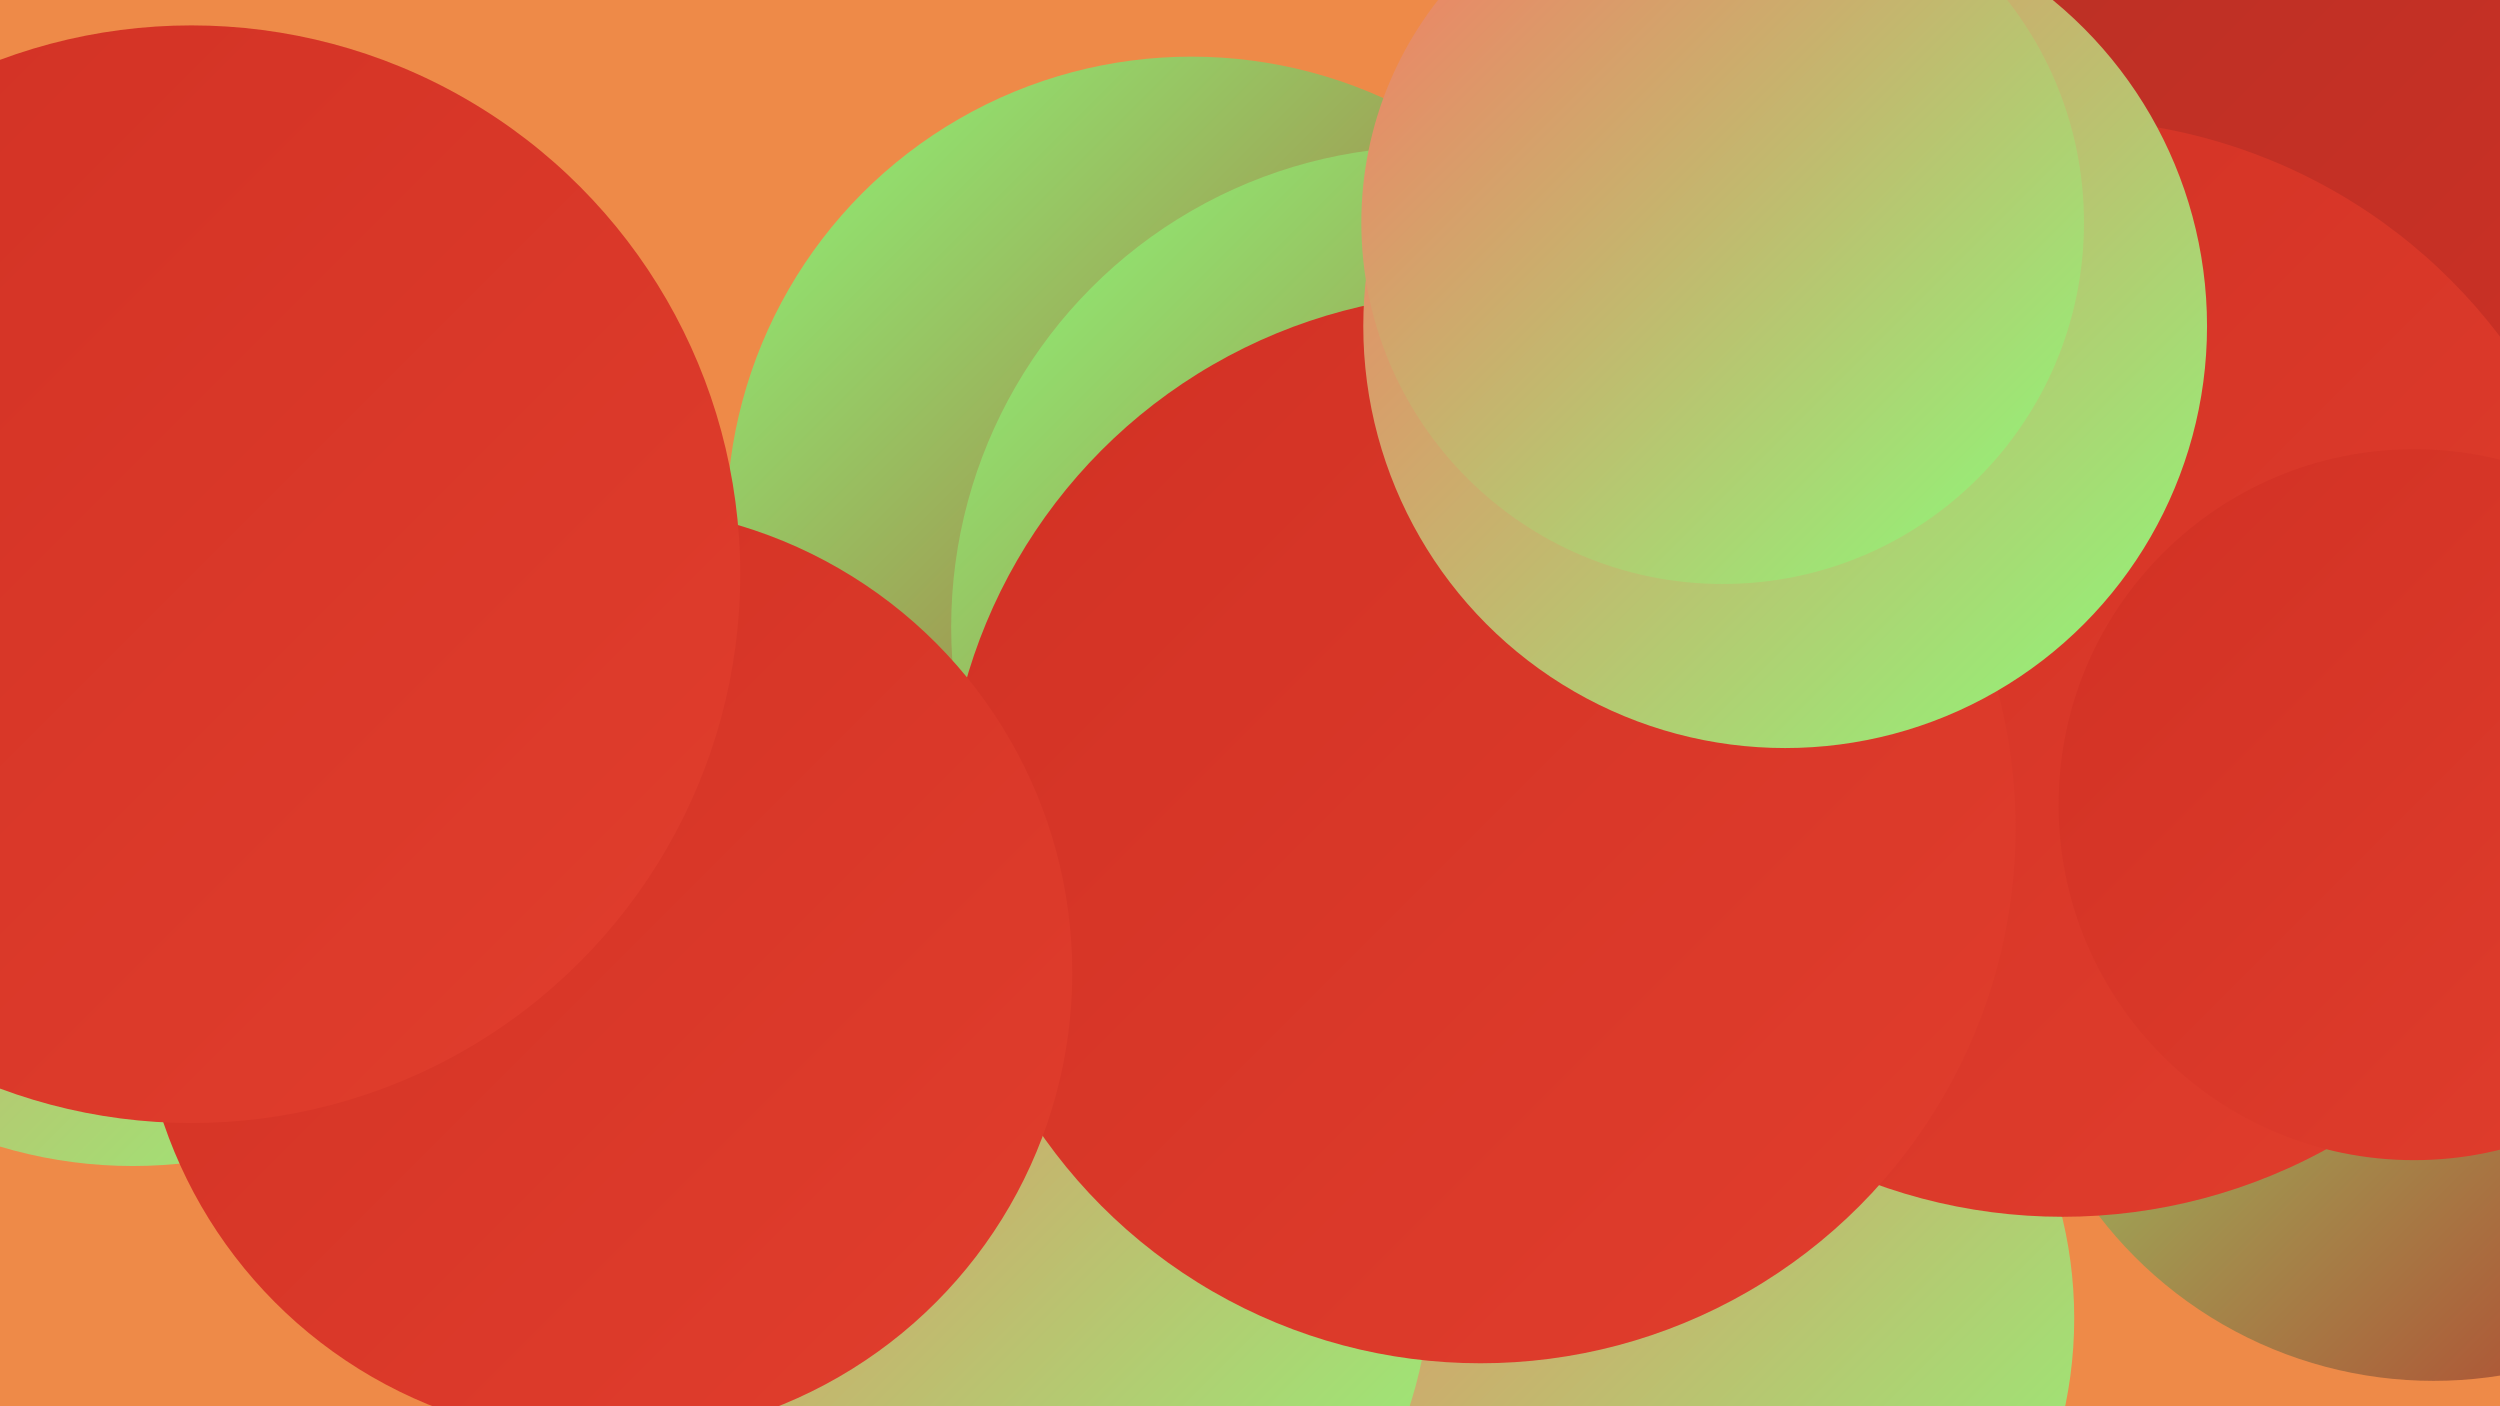
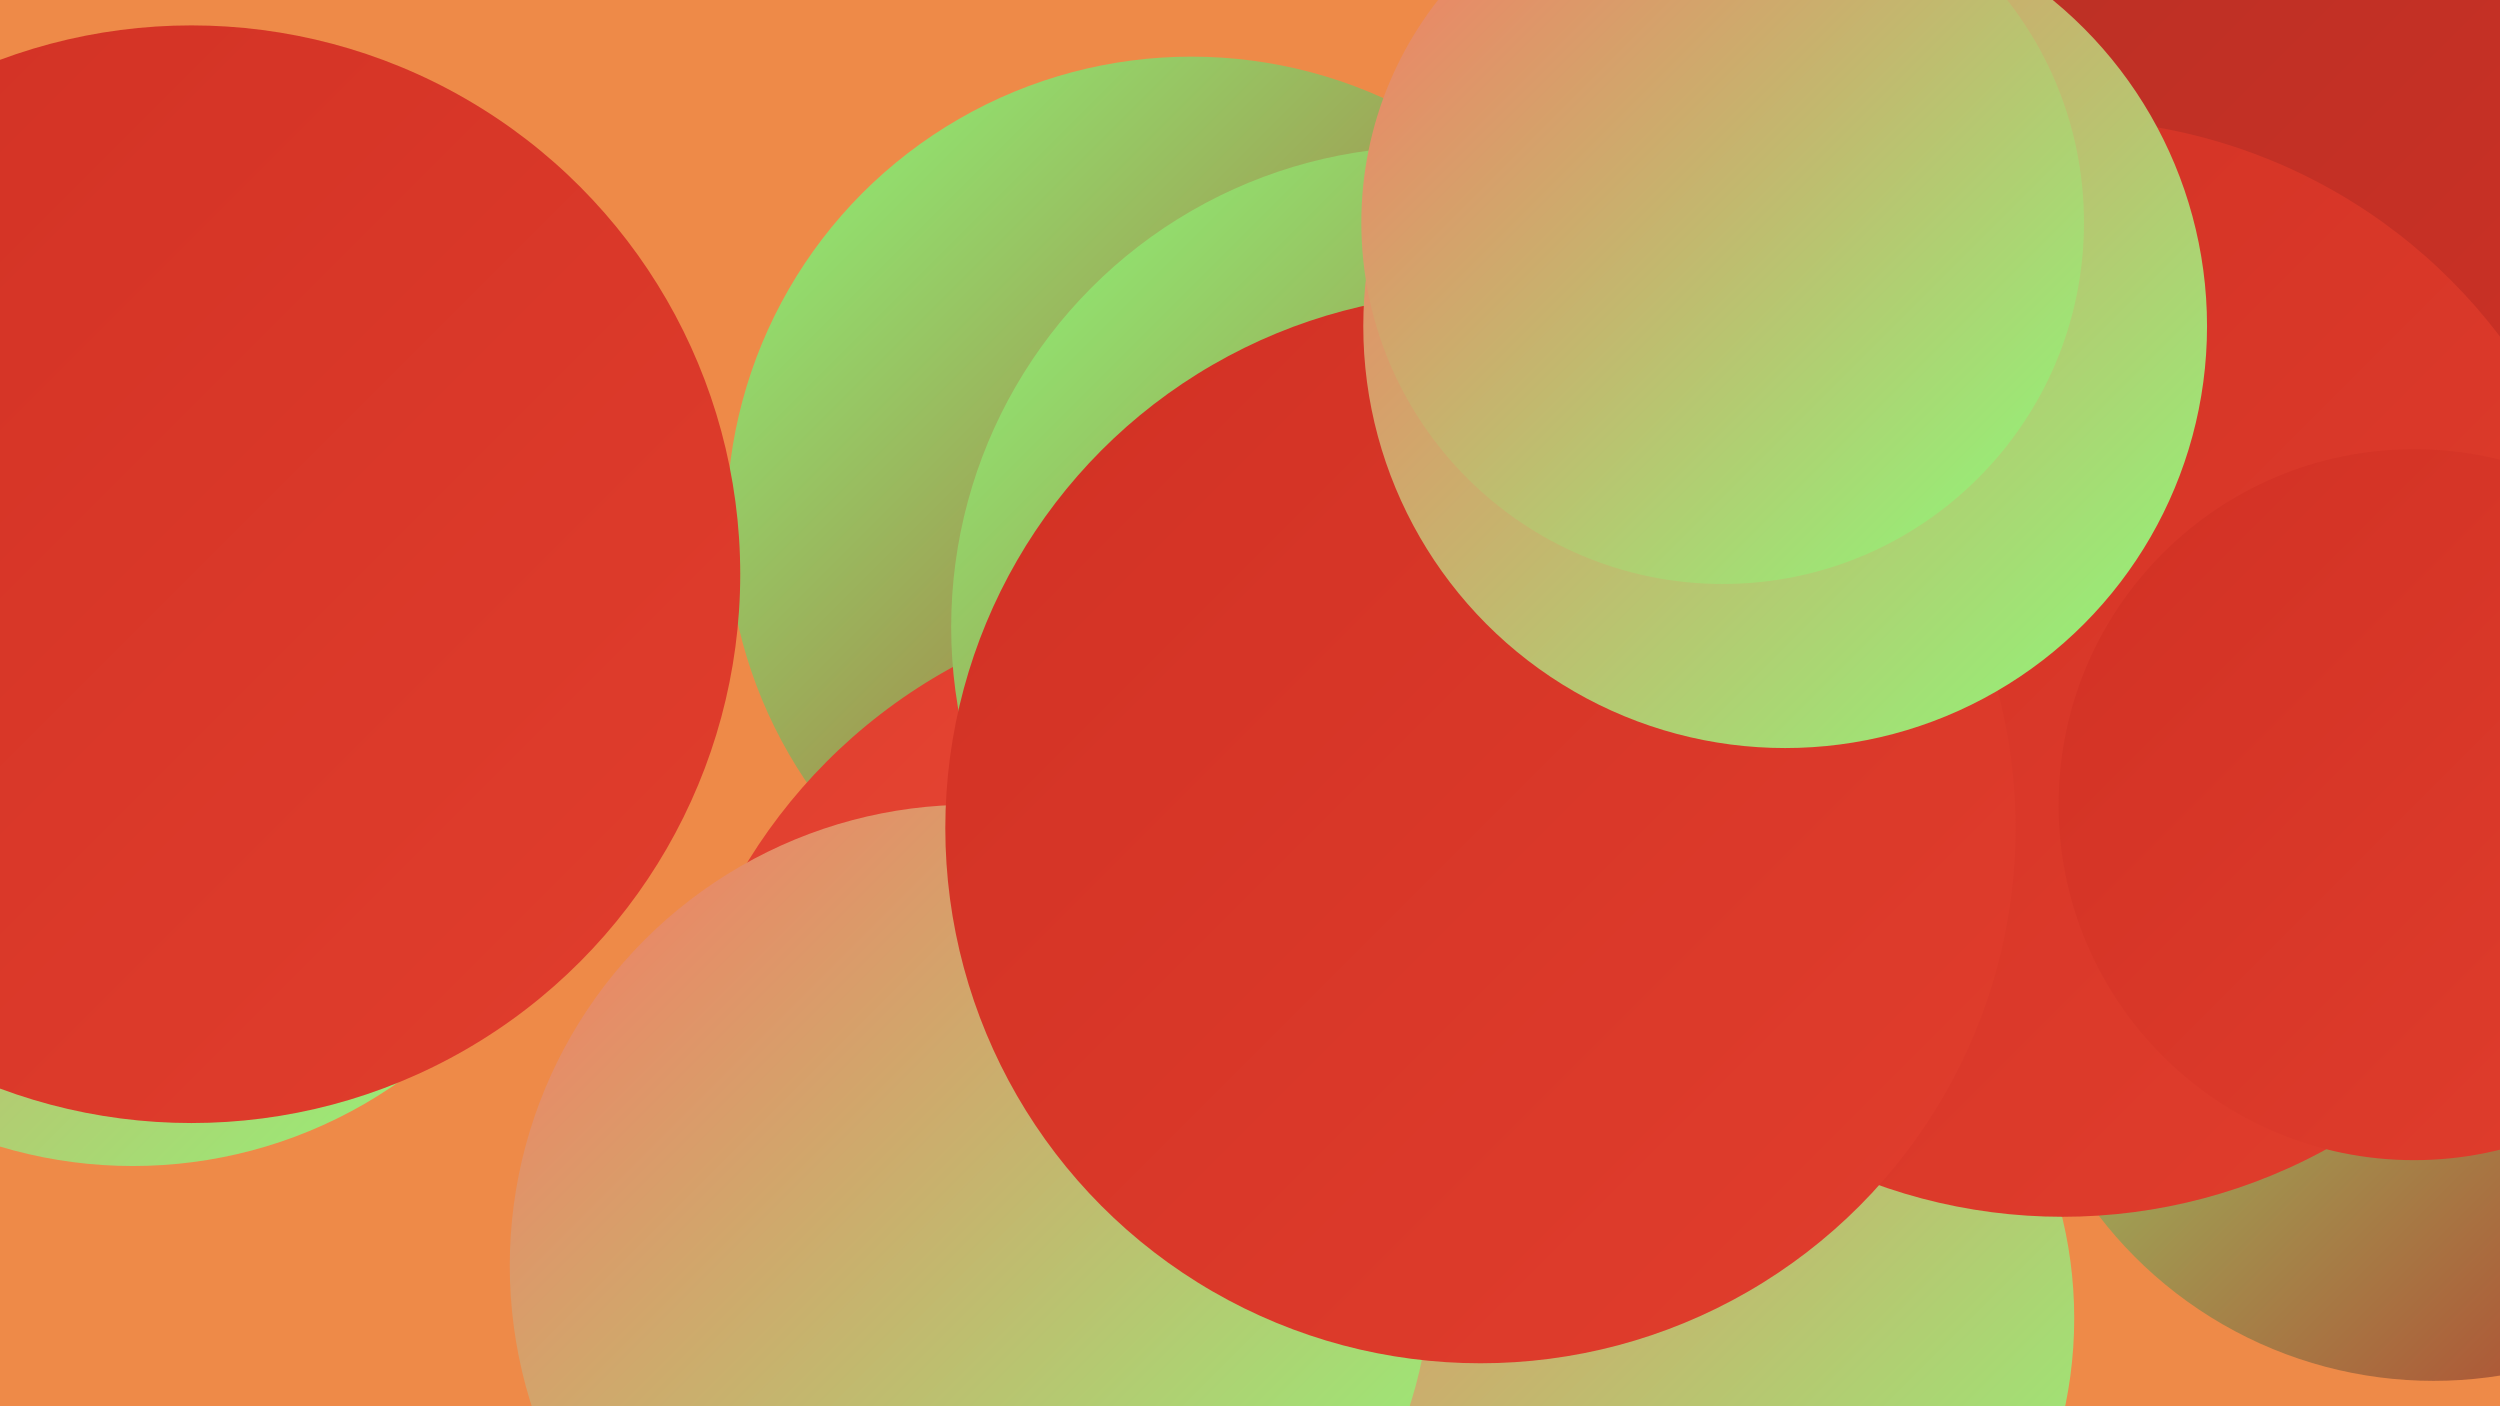
<svg xmlns="http://www.w3.org/2000/svg" width="1280" height="720">
  <defs>
    <linearGradient id="grad0" x1="0%" y1="0%" x2="100%" y2="100%">
      <stop offset="0%" style="stop-color:#b62f26;stop-opacity:1" />
      <stop offset="100%" style="stop-color:#d13124;stop-opacity:1" />
    </linearGradient>
    <linearGradient id="grad1" x1="0%" y1="0%" x2="100%" y2="100%">
      <stop offset="0%" style="stop-color:#d13124;stop-opacity:1" />
      <stop offset="100%" style="stop-color:#e13e2d;stop-opacity:1" />
    </linearGradient>
    <linearGradient id="grad2" x1="0%" y1="0%" x2="100%" y2="100%">
      <stop offset="0%" style="stop-color:#e13e2d;stop-opacity:1" />
      <stop offset="100%" style="stop-color:#ea513e;stop-opacity:1" />
    </linearGradient>
    <linearGradient id="grad3" x1="0%" y1="0%" x2="100%" y2="100%">
      <stop offset="0%" style="stop-color:#ea513e;stop-opacity:1" />
      <stop offset="100%" style="stop-color:#f16451;stop-opacity:1" />
    </linearGradient>
    <linearGradient id="grad4" x1="0%" y1="0%" x2="100%" y2="100%">
      <stop offset="0%" style="stop-color:#f16451;stop-opacity:1" />
      <stop offset="100%" style="stop-color:#f77864;stop-opacity:1" />
    </linearGradient>
    <linearGradient id="grad5" x1="0%" y1="0%" x2="100%" y2="100%">
      <stop offset="0%" style="stop-color:#f77864;stop-opacity:1" />
      <stop offset="100%" style="stop-color:#8cfb79;stop-opacity:1" />
    </linearGradient>
    <linearGradient id="grad6" x1="0%" y1="0%" x2="100%" y2="100%">
      <stop offset="0%" style="stop-color:#8cfb79;stop-opacity:1" />
      <stop offset="100%" style="stop-color:#b62f26;stop-opacity:1" />
    </linearGradient>
  </defs>
  <rect width="1280" height="720" fill="#ee8a48" />
  <circle cx="610" cy="267" r="238" fill="url(#grad6)" />
  <circle cx="1039" cy="149" r="260" fill="url(#grad6)" />
  <circle cx="623" cy="589" r="282" fill="url(#grad2)" />
-   <circle cx="1017" cy="349" r="227" fill="url(#grad4)" />
  <circle cx="841" cy="675" r="221" fill="url(#grad5)" />
  <circle cx="1002" cy="109" r="233" fill="url(#grad5)" />
  <circle cx="868" cy="247" r="212" fill="url(#grad0)" />
  <circle cx="733" cy="321" r="246" fill="url(#grad6)" />
  <circle cx="497" cy="648" r="236" fill="url(#grad5)" />
  <circle cx="68" cy="360" r="237" fill="url(#grad5)" />
  <circle cx="1246" cy="491" r="216" fill="url(#grad6)" />
  <circle cx="1013" cy="190" r="242" fill="url(#grad1)" />
  <circle cx="1211" cy="63" r="263" fill="url(#grad0)" />
  <circle cx="1056" cy="342" r="281" fill="url(#grad1)" />
  <circle cx="758" cy="424" r="274" fill="url(#grad1)" />
-   <circle cx="310" cy="498" r="239" fill="url(#grad1)" />
  <circle cx="914" cy="167" r="216" fill="url(#grad5)" />
  <circle cx="882" cy="114" r="185" fill="url(#grad5)" />
  <circle cx="98" cy="294" r="281" fill="url(#grad1)" />
  <circle cx="1236" cy="412" r="182" fill="url(#grad1)" />
</svg>